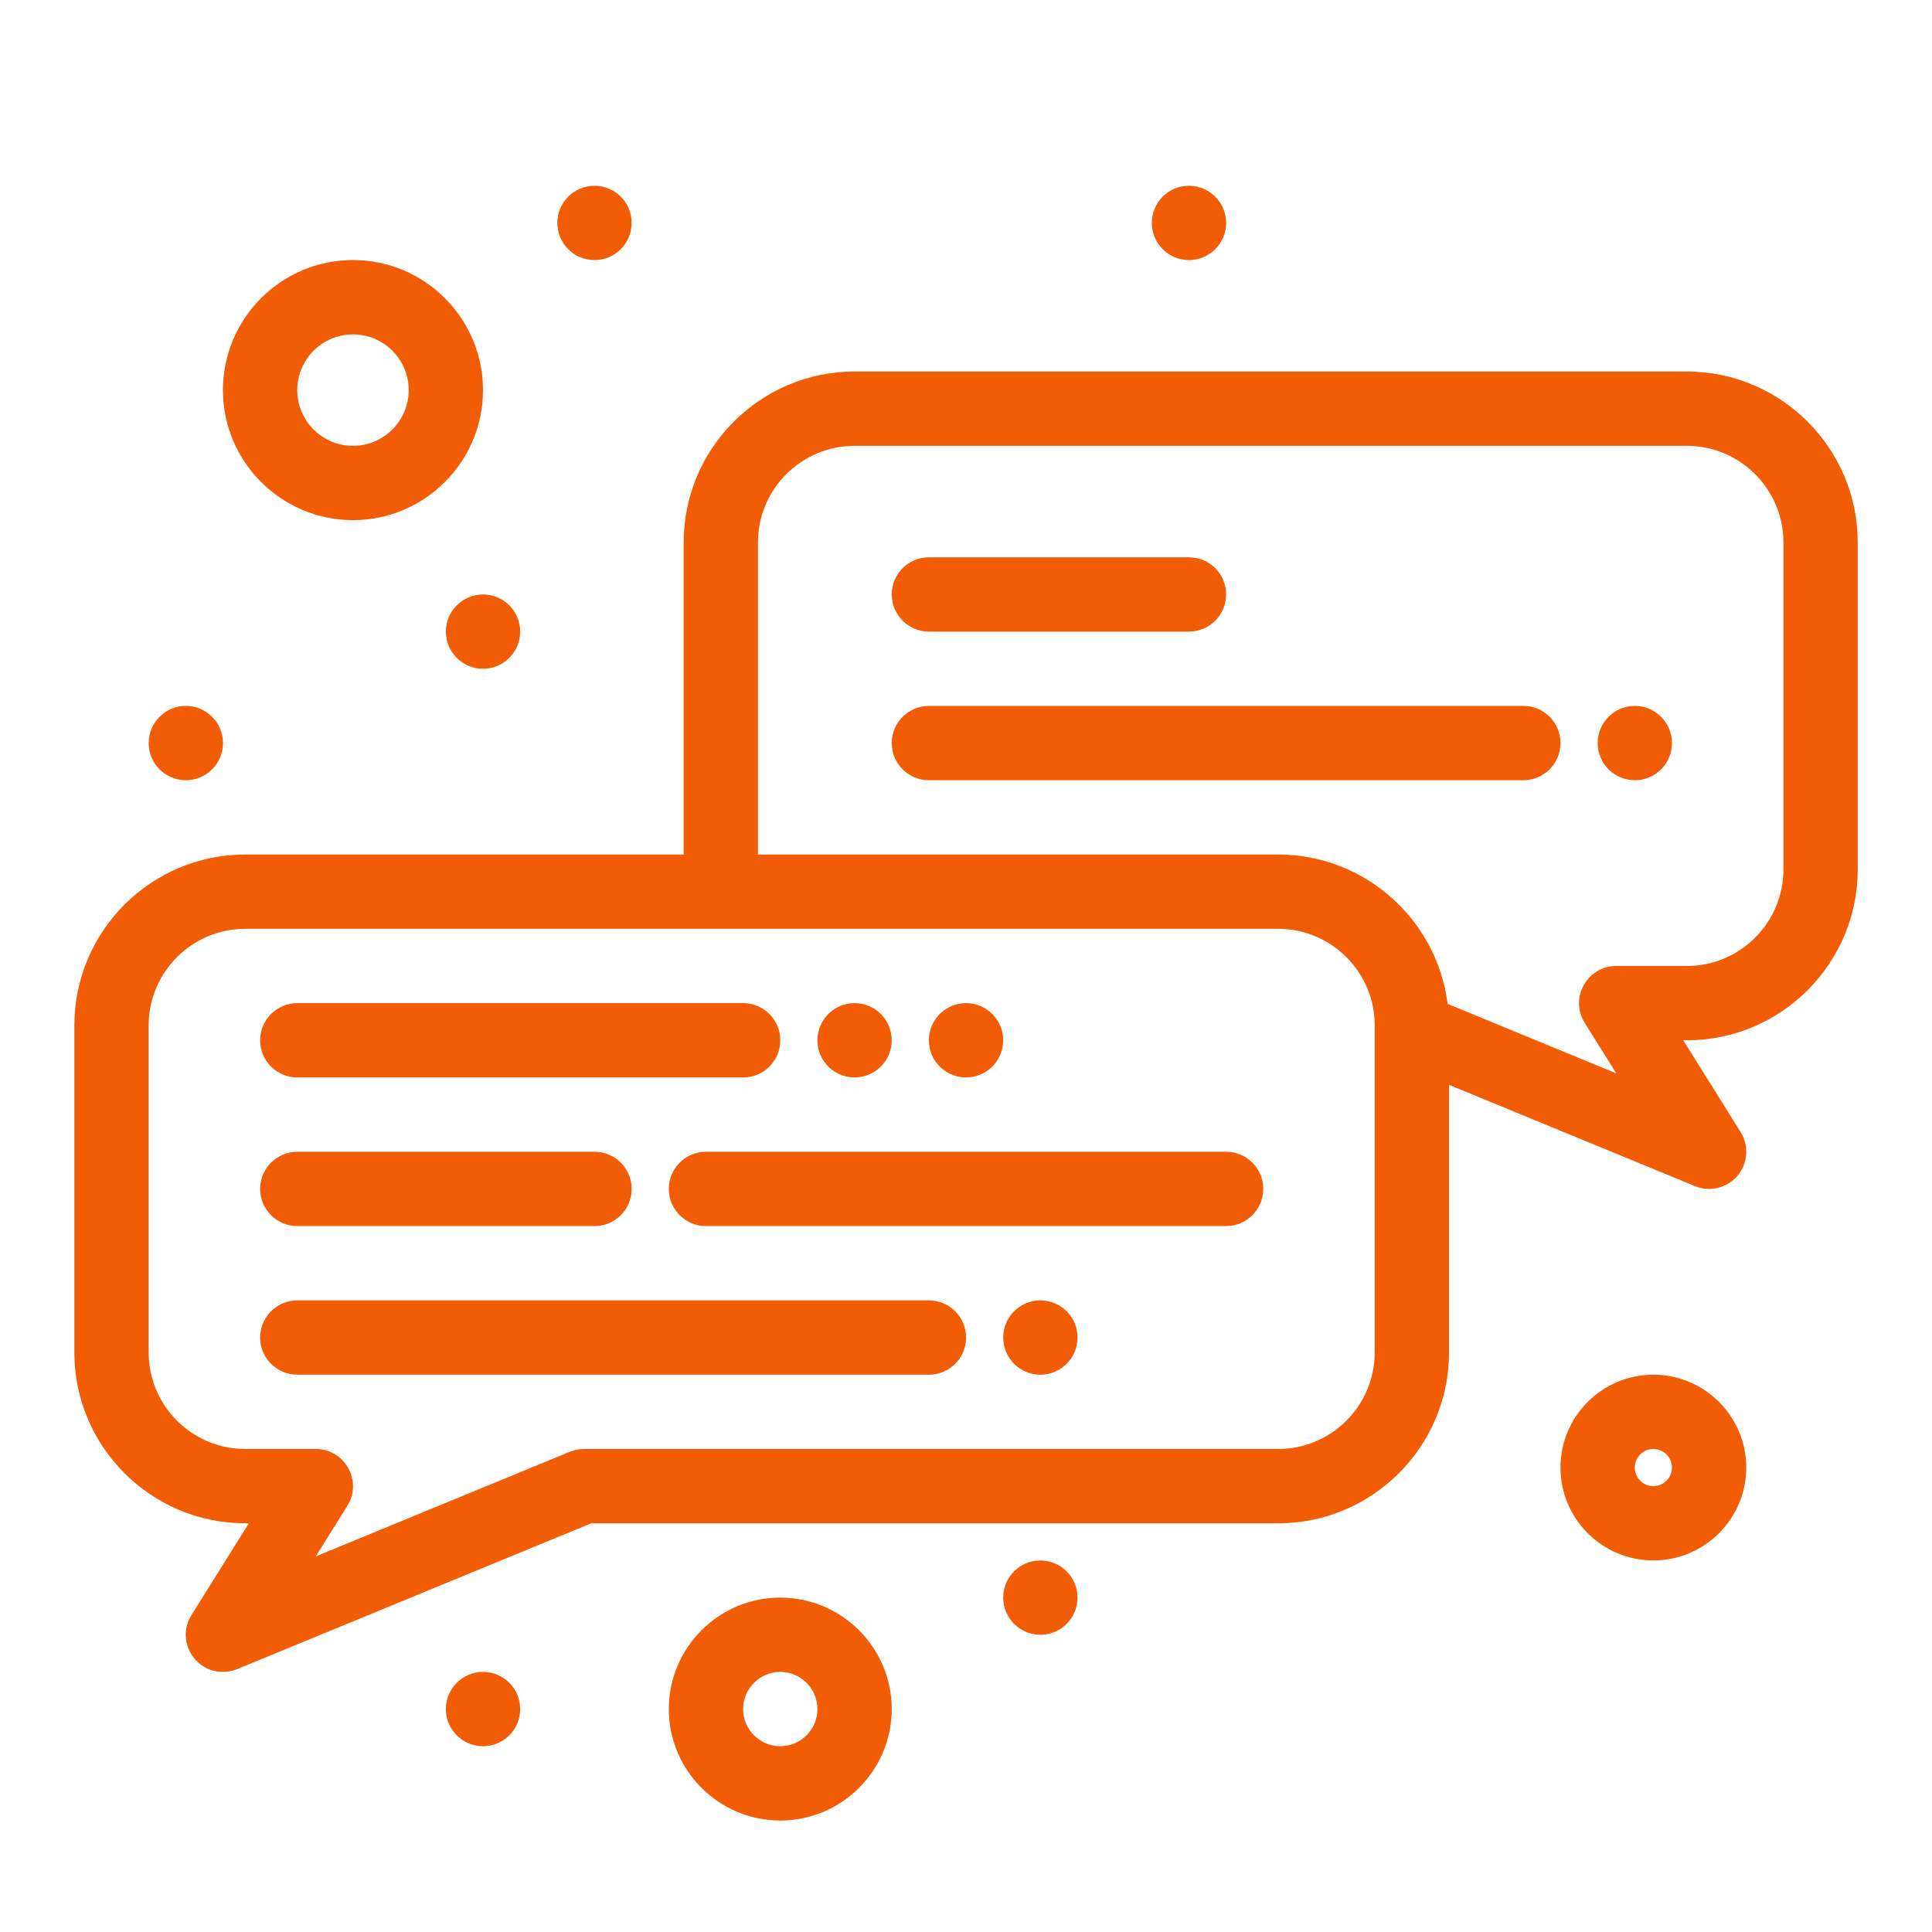
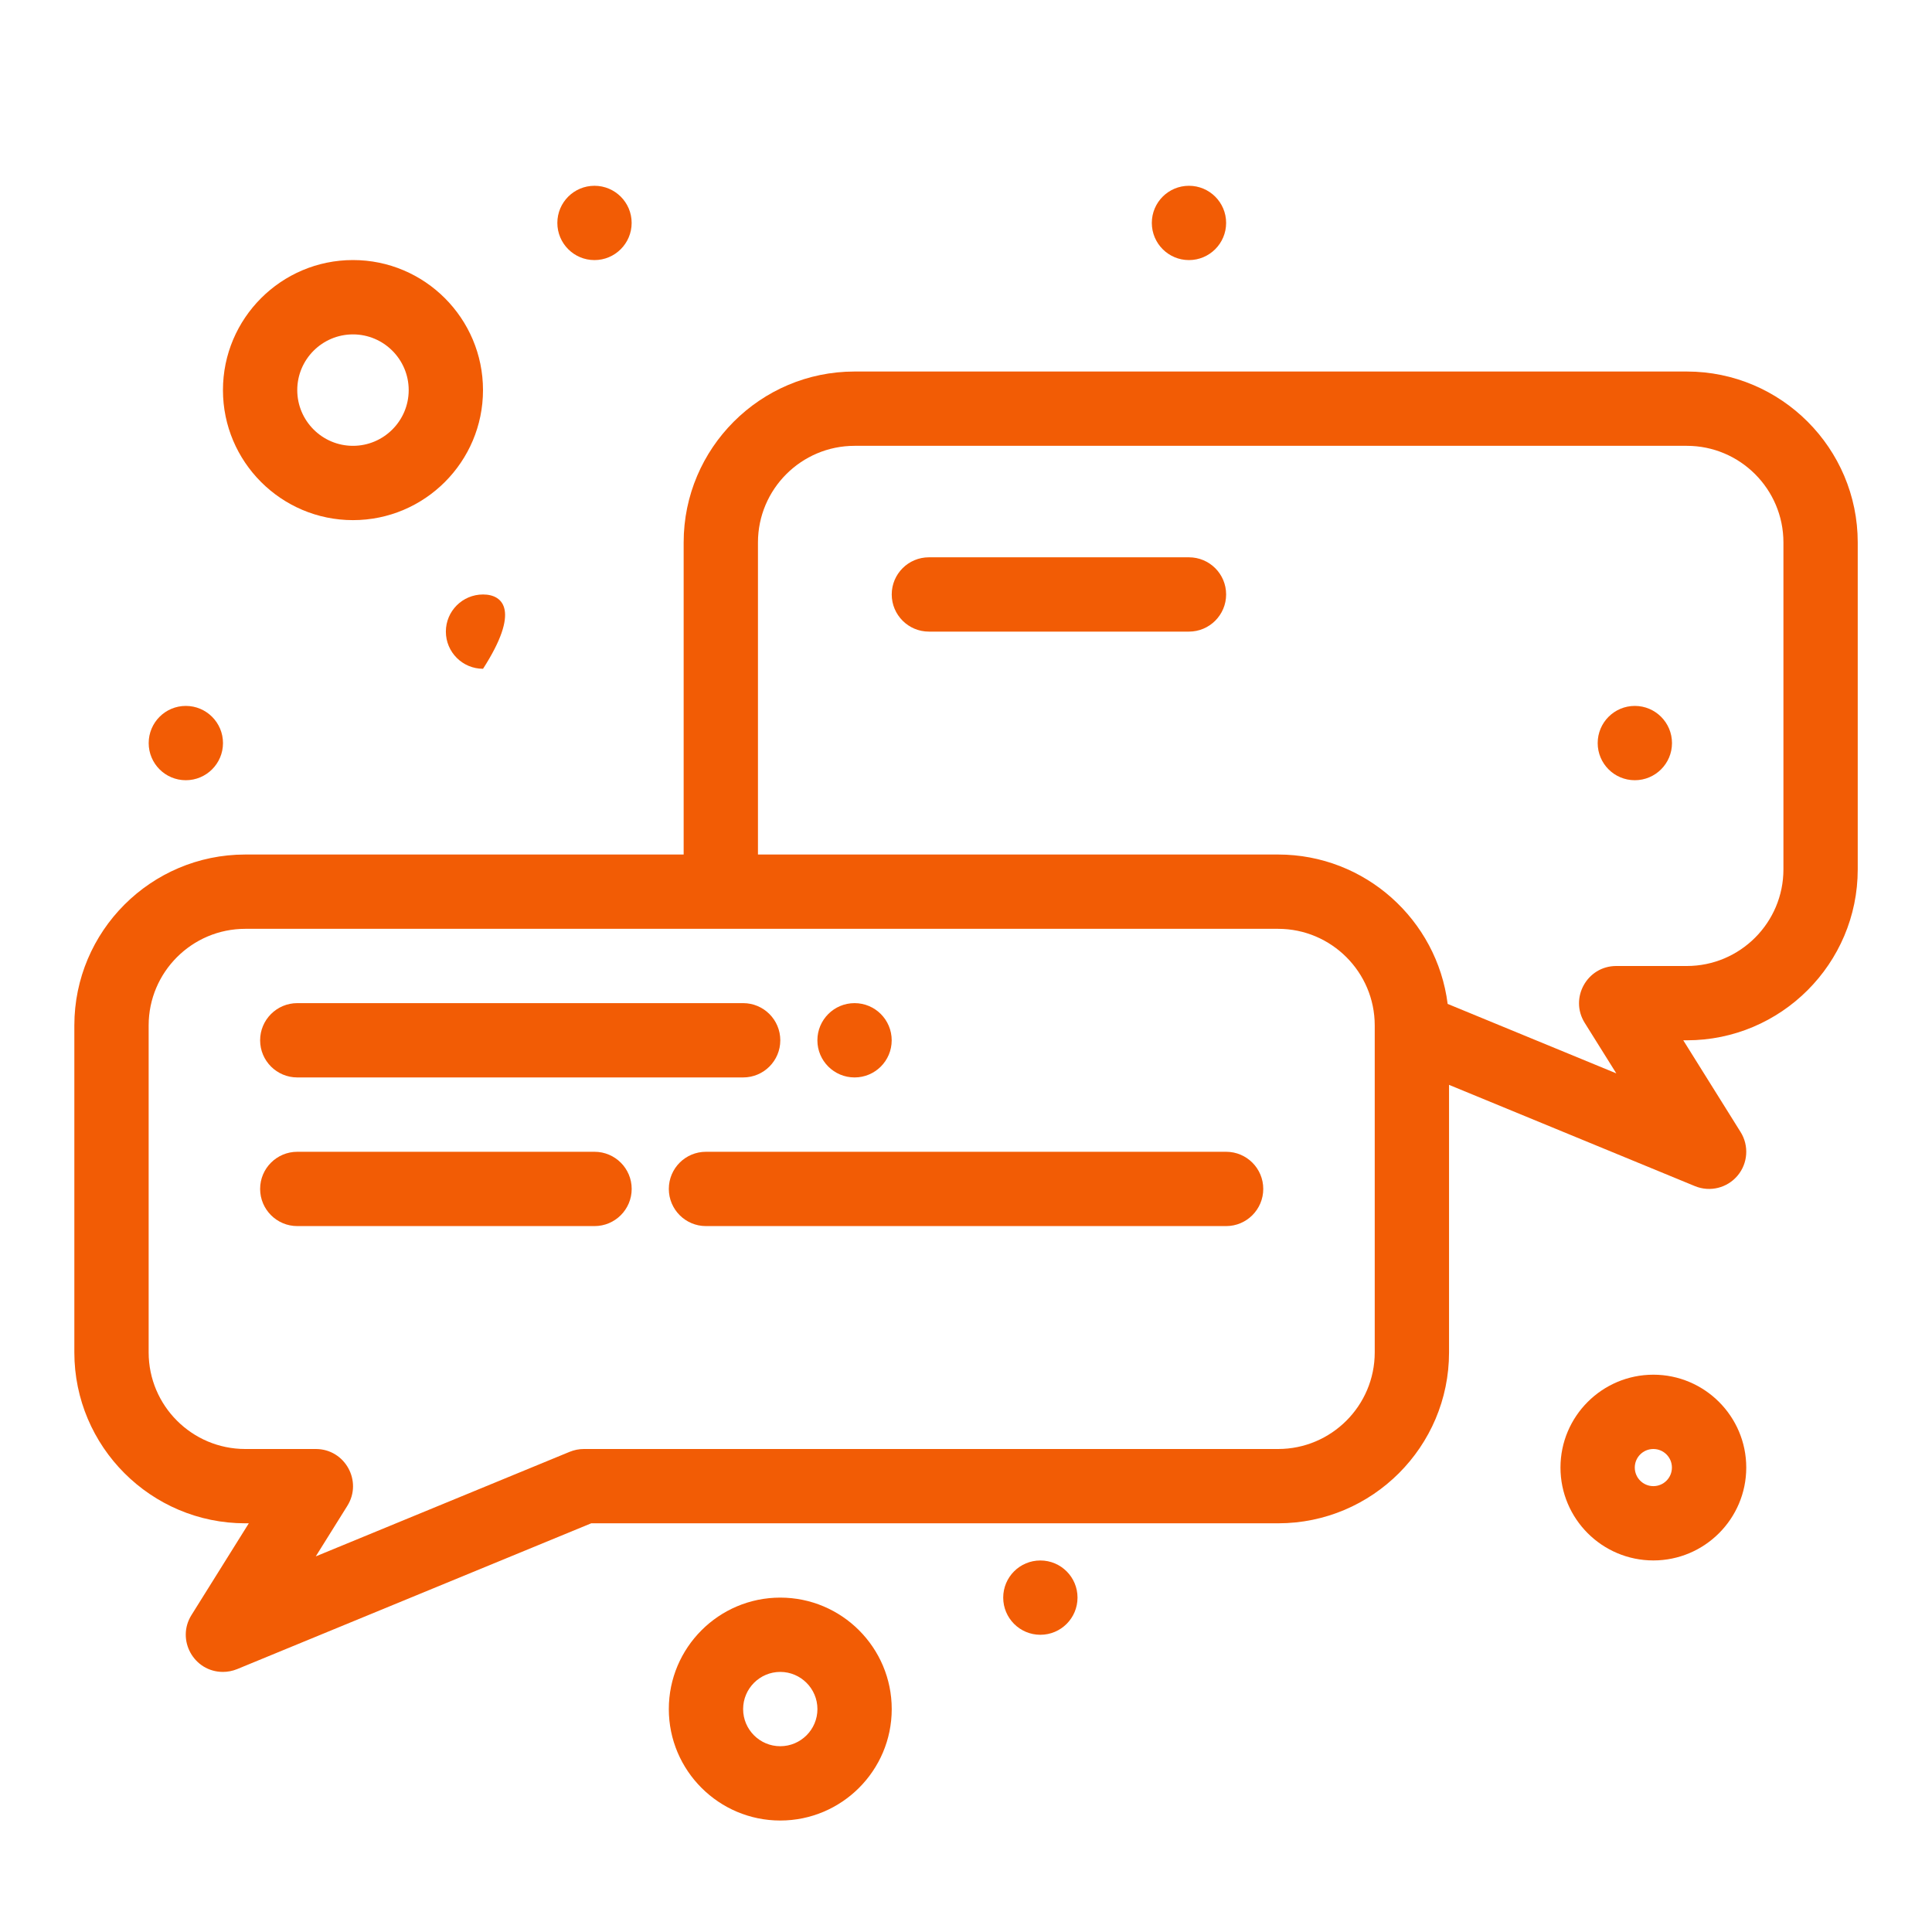
<svg xmlns="http://www.w3.org/2000/svg" width="50" height="50" viewBox="0 0 50 50" fill="none">
  <path d="M43.655 9.615H22.116C19.677 9.615 17.693 11.6 17.693 14.038V22.115H6.347C3.908 22.115 1.924 24.099 1.924 26.538V35C1.924 37.439 3.908 39.423 6.347 39.423H6.439L4.955 41.798C4.555 42.437 5.015 43.269 5.77 43.269C5.893 43.269 6.017 43.245 6.136 43.197L15.301 39.423H33.078C35.517 39.423 37.501 37.439 37.501 35V28.076L43.865 30.697C44.257 30.858 44.7 30.743 44.966 30.428C45.236 30.109 45.268 29.652 45.047 29.298L43.563 26.923H43.655C46.093 26.923 48.078 24.939 48.078 22.5V14.038C48.078 11.6 46.093 9.615 43.655 9.615ZM35.578 35C35.578 36.378 34.456 37.5 33.078 37.5H15.111C14.985 37.5 14.861 37.525 14.745 37.572L8.172 40.279L8.989 38.971C9.389 38.332 8.928 37.5 8.174 37.5H6.347C4.968 37.5 3.847 36.378 3.847 35V26.538C3.847 25.16 4.968 24.038 6.347 24.038H33.078C34.456 24.038 35.578 25.16 35.578 26.538V35ZM46.155 22.5C46.155 23.878 45.033 25 43.655 25H41.828C41.074 25 40.612 25.831 41.012 26.471L41.83 27.779L37.465 25.981C37.19 23.805 35.328 22.115 33.078 22.115H19.616V14.038C19.616 12.66 20.738 11.538 22.116 11.538H43.655C45.033 11.538 46.155 12.66 46.155 14.038V22.5Z" fill="#F25C05" />
  <path d="M7.694 27.884H19.232C19.764 27.884 20.194 27.454 20.194 26.923C20.194 26.392 19.764 25.961 19.232 25.961H7.694C7.163 25.961 6.732 26.392 6.732 26.923C6.732 27.454 7.163 27.884 7.694 27.884Z" fill="#F25C05" />
  <path d="M7.694 31.731H15.386C15.917 31.731 16.348 31.3 16.348 30.769C16.348 30.238 15.917 29.808 15.386 29.808H7.694C7.163 29.808 6.732 30.238 6.732 30.769C6.732 31.3 7.163 31.731 7.694 31.731Z" fill="#F25C05" />
  <path d="M31.732 29.808H18.27C17.739 29.808 17.309 30.238 17.309 30.769C17.309 31.3 17.739 31.731 18.27 31.731H31.732C32.263 31.731 32.693 31.3 32.693 30.769C32.693 30.238 32.263 29.808 31.732 29.808Z" fill="#F25C05" />
-   <path d="M24.04 33.654H7.694C7.163 33.654 6.732 34.084 6.732 34.615C6.732 35.146 7.163 35.577 7.694 35.577H24.04C24.571 35.577 25.002 35.146 25.002 34.615C25.002 34.084 24.571 33.654 24.04 33.654Z" fill="#F25C05" />
  <path d="M22.116 27.884C22.647 27.884 23.077 27.454 23.077 26.923C23.077 26.392 22.647 25.961 22.116 25.961C21.585 25.961 21.154 26.392 21.154 26.923C21.154 27.454 21.585 27.884 22.116 27.884Z" fill="#F25C05" />
-   <path d="M25.001 27.884C25.532 27.884 25.962 27.454 25.962 26.923C25.962 26.392 25.532 25.961 25.001 25.961C24.47 25.961 24.039 26.392 24.039 26.923C24.039 27.454 24.47 27.884 25.001 27.884Z" fill="#F25C05" />
  <path d="M42.309 20.192C42.84 20.192 43.271 19.762 43.271 19.231C43.271 18.7 42.84 18.269 42.309 18.269C41.778 18.269 41.348 18.7 41.348 19.231C41.348 19.762 41.778 20.192 42.309 20.192Z" fill="#F25C05" />
  <path d="M26.924 42.308C27.456 42.308 27.886 41.877 27.886 41.346C27.886 40.815 27.456 40.385 26.924 40.385C26.393 40.385 25.963 40.815 25.963 41.346C25.963 41.877 26.393 42.308 26.924 42.308Z" fill="#F25C05" />
-   <path d="M12.501 45.192C13.032 45.192 13.462 44.762 13.462 44.231C13.462 43.7 13.032 43.269 12.501 43.269C11.97 43.269 11.539 43.7 11.539 44.231C11.539 44.762 11.97 45.192 12.501 45.192Z" fill="#F25C05" />
-   <path d="M12.501 17.308C13.032 17.308 13.462 16.877 13.462 16.346C13.462 15.815 13.032 15.385 12.501 15.385C11.97 15.385 11.539 15.815 11.539 16.346C11.539 16.877 11.97 17.308 12.501 17.308Z" fill="#F25C05" />
+   <path d="M12.501 17.308C13.462 15.815 13.032 15.385 12.501 15.385C11.97 15.385 11.539 15.815 11.539 16.346C11.539 16.877 11.97 17.308 12.501 17.308Z" fill="#F25C05" />
  <path d="M15.385 6.731C15.916 6.731 16.347 6.3 16.347 5.769C16.347 5.238 15.916 4.808 15.385 4.808C14.854 4.808 14.424 5.238 14.424 5.769C14.424 6.3 14.854 6.731 15.385 6.731Z" fill="#F25C05" />
  <path d="M30.77 6.731C31.301 6.731 31.732 6.3 31.732 5.769C31.732 5.238 31.301 4.808 30.77 4.808C30.239 4.808 29.809 5.238 29.809 5.769C29.809 6.3 30.239 6.731 30.77 6.731Z" fill="#F25C05" />
  <path d="M4.809 20.192C5.34 20.192 5.771 19.762 5.771 19.231C5.771 18.7 5.34 18.269 4.809 18.269C4.278 18.269 3.848 18.7 3.848 19.231C3.848 19.762 4.278 20.192 4.809 20.192Z" fill="#F25C05" />
-   <path d="M26.924 35.577C27.456 35.577 27.886 35.146 27.886 34.615C27.886 34.084 27.456 33.654 26.924 33.654C26.393 33.654 25.963 34.084 25.963 34.615C25.963 35.146 26.393 35.577 26.924 35.577Z" fill="#F25C05" />
  <path d="M24.04 16.346H30.77C31.301 16.346 31.732 15.915 31.732 15.384C31.732 14.853 31.301 14.423 30.77 14.423H24.04C23.509 14.423 23.078 14.853 23.078 15.384C23.078 15.915 23.509 16.346 24.04 16.346Z" fill="#F25C05" />
-   <path d="M39.424 18.269H24.04C23.509 18.269 23.078 18.7 23.078 19.231C23.078 19.762 23.509 20.192 24.04 20.192H39.424C39.955 20.192 40.386 19.762 40.386 19.231C40.386 18.7 39.955 18.269 39.424 18.269Z" fill="#F25C05" />
  <path d="M20.193 41.346C18.603 41.346 17.309 42.64 17.309 44.231C17.309 45.821 18.603 47.115 20.193 47.115C21.784 47.115 23.078 45.821 23.078 44.231C23.078 42.64 21.784 41.346 20.193 41.346ZM20.193 45.192C19.663 45.192 19.232 44.761 19.232 44.231C19.232 43.701 19.663 43.269 20.193 43.269C20.723 43.269 21.155 43.701 21.155 44.231C21.155 44.761 20.723 45.192 20.193 45.192Z" fill="#F25C05" />
  <path d="M42.789 35.577C41.463 35.577 40.385 36.655 40.385 37.98C40.385 39.306 41.463 40.384 42.789 40.384C44.114 40.384 45.193 39.306 45.193 37.98C45.193 36.655 44.114 35.577 42.789 35.577ZM42.789 38.461C42.523 38.461 42.308 38.246 42.308 37.98C42.308 37.715 42.523 37.5 42.789 37.5C43.054 37.5 43.269 37.715 43.269 37.98C43.269 38.246 43.054 38.461 42.789 38.461Z" fill="#F25C05" />
  <path d="M9.135 13.461C10.991 13.461 12.5 11.951 12.5 10.096C12.5 8.24 10.991 6.73 9.135 6.73C7.279 6.73 5.77 8.24 5.77 10.096C5.77 11.951 7.279 13.461 9.135 13.461ZM9.135 8.654C9.93 8.654 10.577 9.301 10.577 10.096C10.577 10.891 9.93 11.538 9.135 11.538C8.34 11.538 7.693 10.891 7.693 10.096C7.693 9.301 8.34 8.654 9.135 8.654Z" fill="#F25C05" />
</svg>